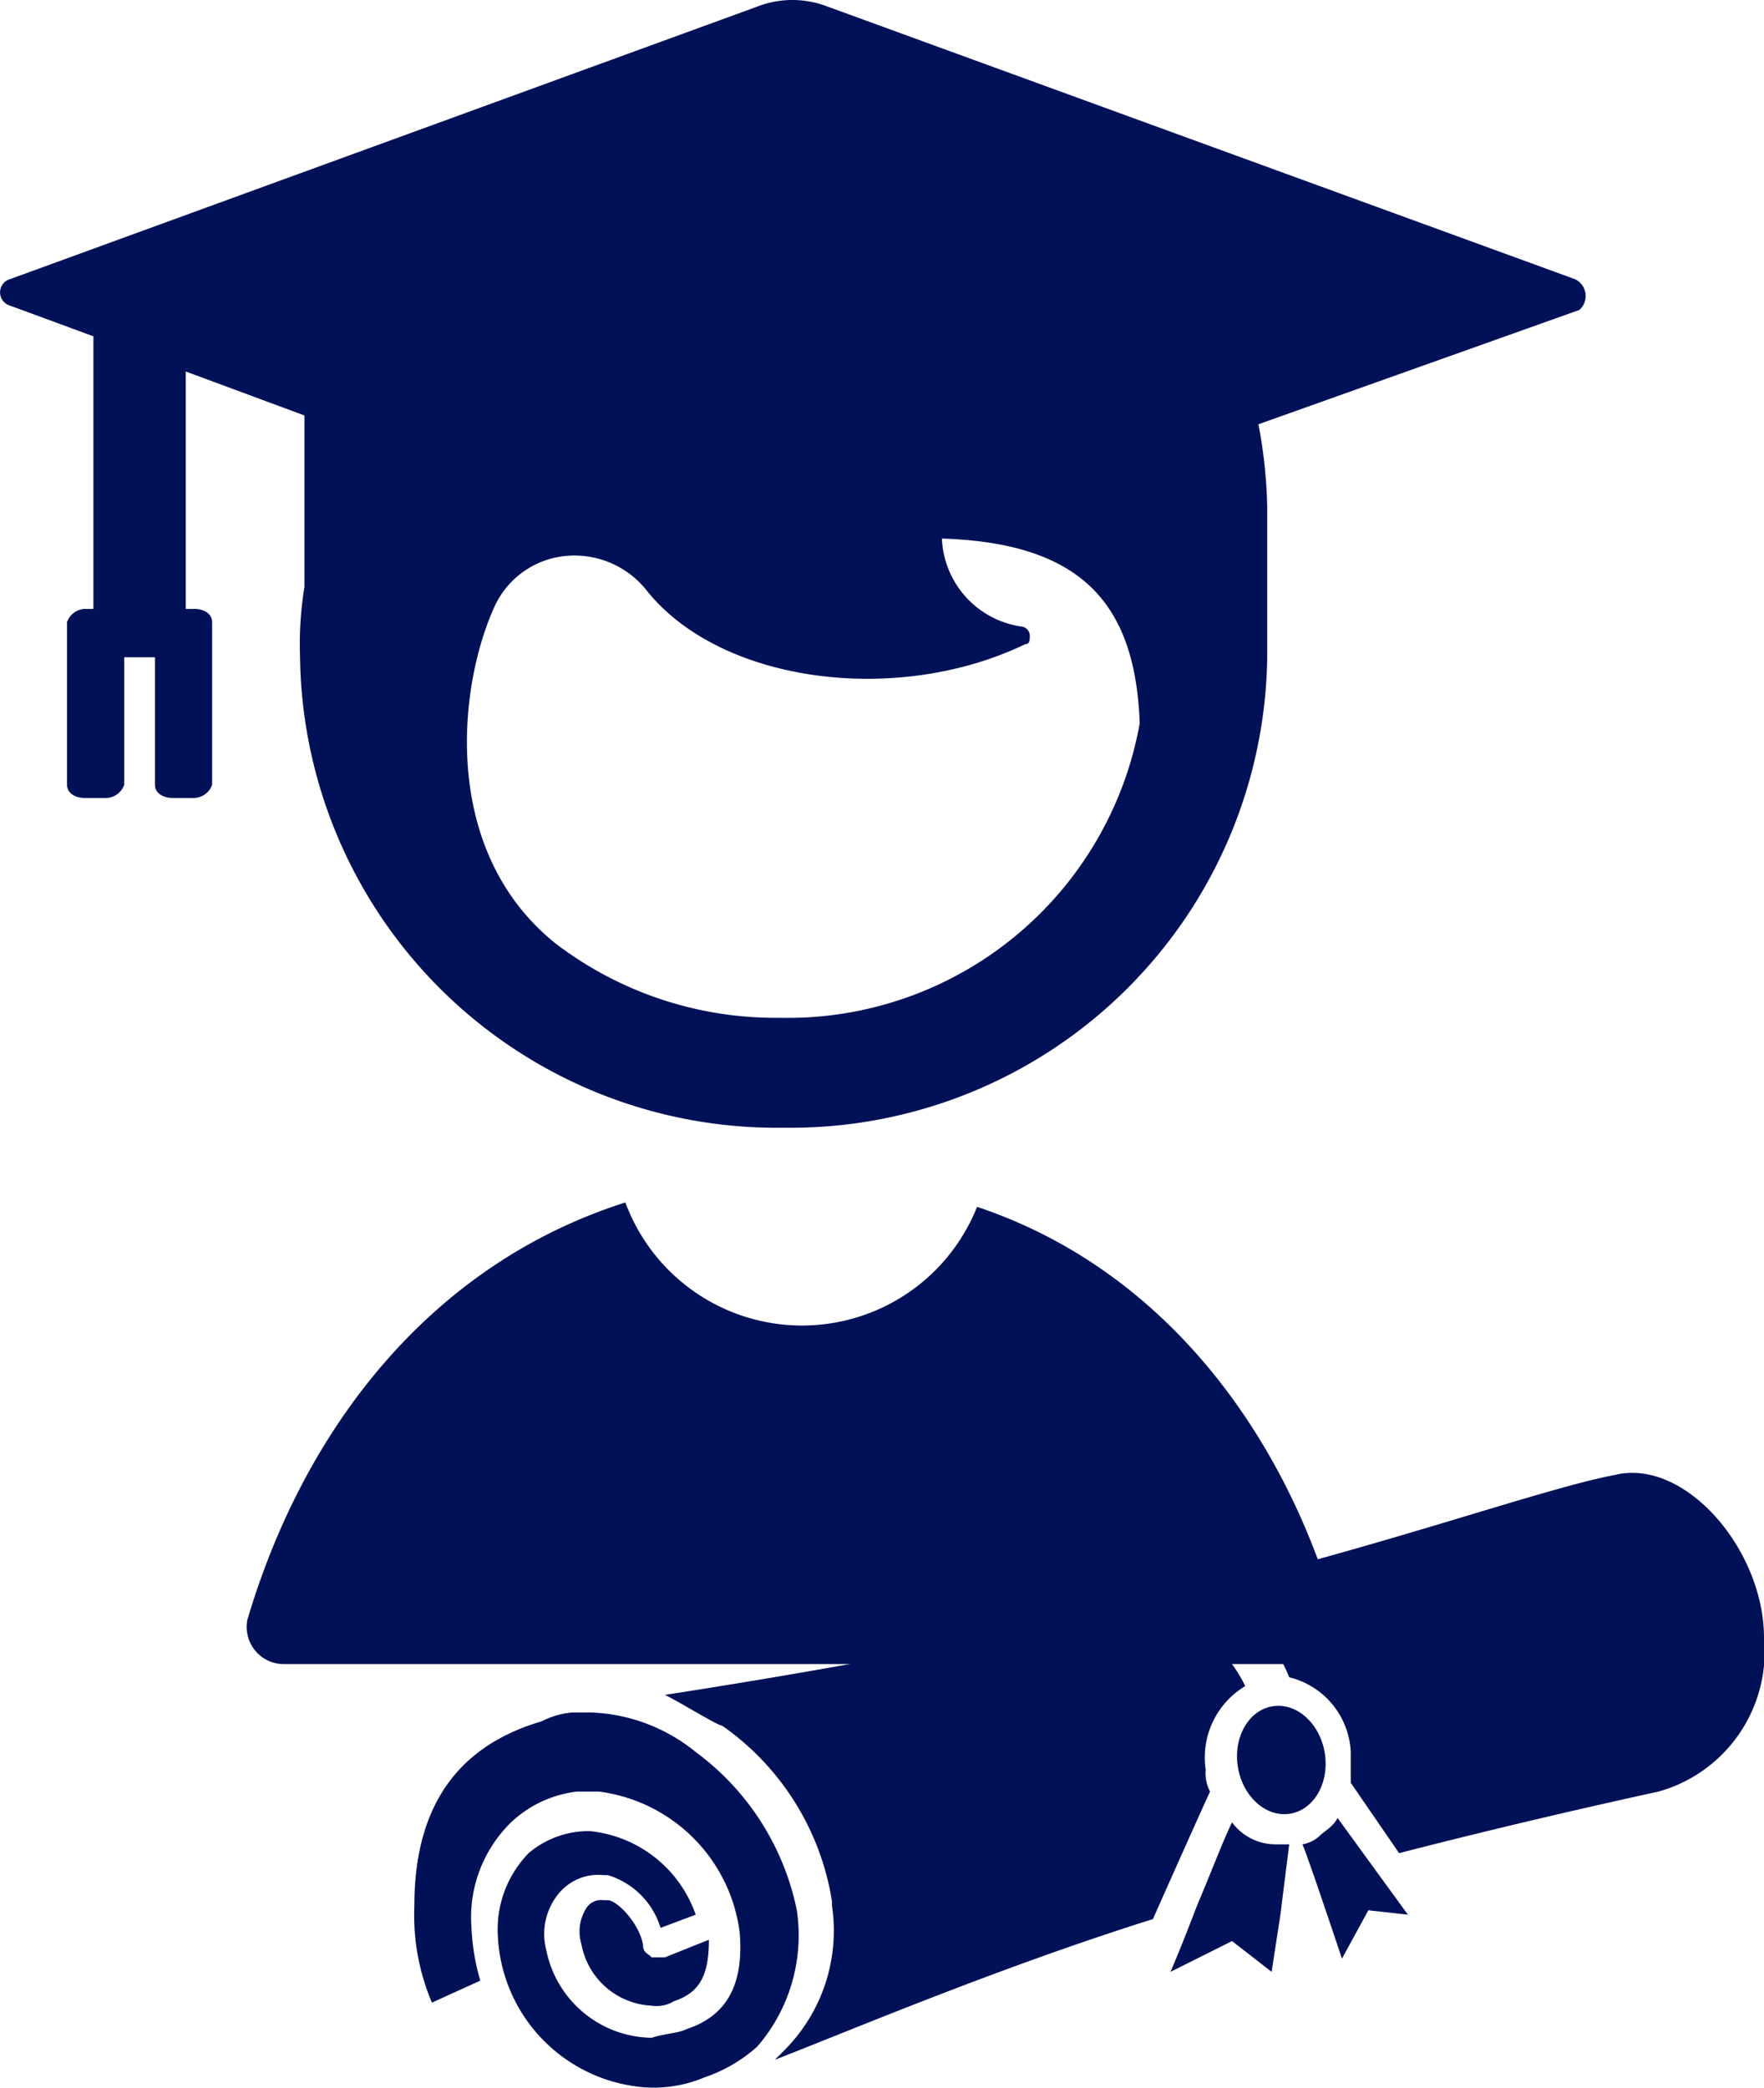
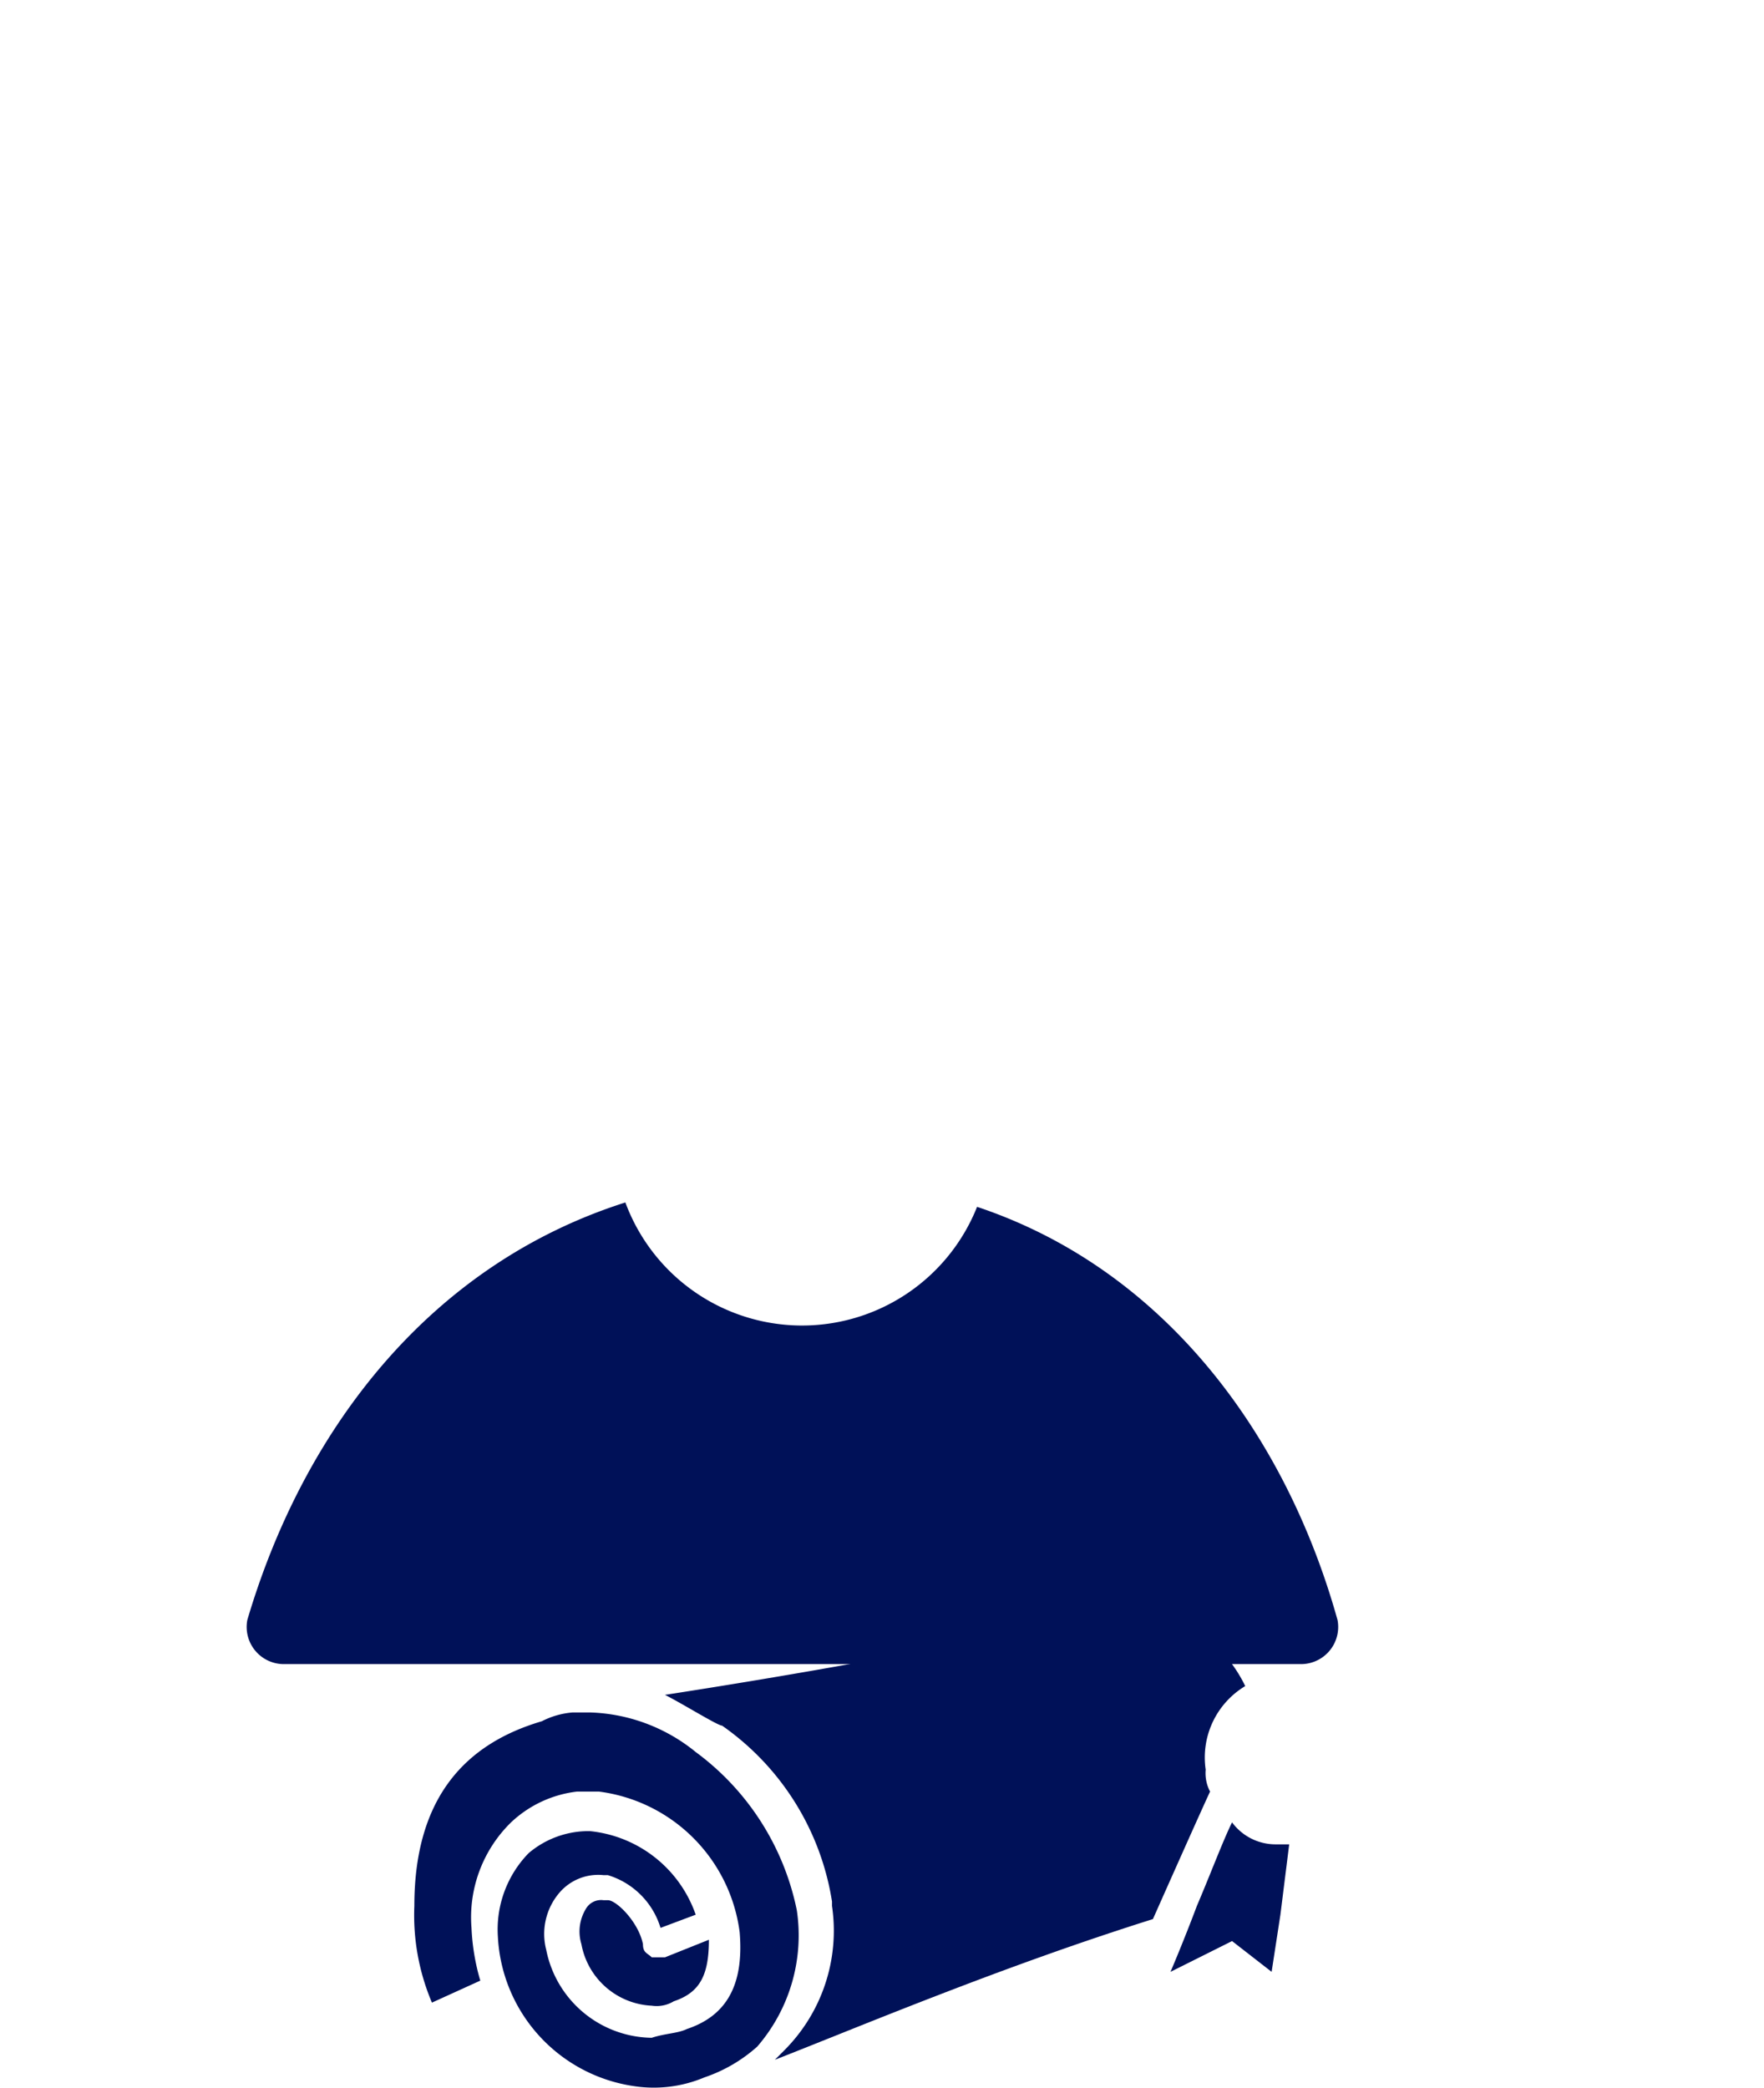
<svg xmlns="http://www.w3.org/2000/svg" width="40.125" height="47.489" viewBox="0 0 40.125 47.489">
-   <path d="M40.125,37.25c0-2-1.8-4.1-3.4-3.7-1.6.3-5.2,1.6-9.4,2.6a3.564,3.564,0,0,1,2,2,1.837,1.837,0,0,1,1.4,1.7v.7l1.1,1.6c3.1-.8,5.9-1.4,5.9-1.4A3.305,3.305,0,0,0,40.125,37.25Z" fill="#001158" />
  <path d="M27.525,40.75a.901.901,0,0,1-.1-.5,1.895,1.895,0,0,1,.9-1.9,3.243,3.243,0,0,0-2.5-1.8c-4,.9-8.1,1.6-10.7,2,.4.2,1.2.7,1.3.7a6.017,6.017,0,0,1,2.5,4v.1a3.848,3.848,0,0,1-1.1,3.3l-.2.2c1.8-.7,5.1-2.1,8.6-3.2C27.425,40.95,27.525,40.75,27.525,40.75Z" fill="#001158" />
  <path d="M18.125,43.45a5.941,5.941,0,0,0-2.3-3.6,3.99,3.99,0,0,0-2.4-.9h-.4a1.854,1.854,0,0,0-.7.2h0c-1.7.5-2.9,1.7-2.9,4.2a5.087,5.087,0,0,0,.4,2.2l1.1-.5a5.019,5.019,0,0,1-.2-1.2,3.021,3.021,0,0,1,.9-2.4,2.628,2.628,0,0,1,1.5-.7h.5a3.704,3.704,0,0,1,3.2,3.2c.1,1.2-.3,1.9-1.2,2.2-.2.1-.5.1-.8.2a2.481,2.481,0,0,1-2.4-2,1.442,1.442,0,0,1,.3-1.3,1.16,1.16,0,0,1,1-.4h.1a1.797,1.797,0,0,1,1.2,1.2l.8-.3a2.85,2.85,0,0,0-2.4-1.9h-.1a2.106,2.106,0,0,0-1.3.5,2.489,2.489,0,0,0-.7,1.9,3.62,3.62,0,0,0,3.1,3.4,2.966,2.966,0,0,0,1.6-.2,3.458,3.458,0,0,0,1.2-.7A3.866,3.866,0,0,0,18.125,43.45Z" fill="#001158" />
  <path d="M14.925,44.52h-.1c-.1-.1-.2-.1-.2-.3-.1-.5-.6-1-.8-1h-.1a.399.399,0,0,0-.4.2.989.989,0,0,0-.1.8,1.71,1.71,0,0,0,1.6,1.4.749.749,0,0,0,.5-.1c.6-.2.8-.6.8-1.4l-1,.4Z" fill="#001158" />
-   <path d="M30.425,41.35c-.1.2-.3.3-.4.4a.758.758,0,0,1-.4.2c.1.2.9,2.6.9,2.6l.6-1.1.9.1Z" fill="#001158" />
  <path d="M28.025,41.45c-.2.4-.5,1.2-.8,1.9-.3.8-.6,1.5-.6,1.5l1.4-.7.9.7.2-1.3.2-1.6h-.3A1.231,1.231,0,0,1,28.025,41.45Z" fill="#001158" />
  <path d="M22.225,27.45a4.285,4.285,0,0,1-8-.1c-4.4,1.4-7.3,5.1-8.6,9.5a.846.846,0,0,0,.8,1h23.2a.846.846,0,0,0,.8-1C29.225,32.55,26.425,28.85,22.225,27.45Z" fill="#001158" />
-   <path d="M35.825,6.35l-17-6.2a2.208,2.208,0,0,0-1.6,0l-17,6.2a.313.313,0,0,0,0,.6l1.9.7v6.2h-.2a.446.446,0,0,0-.4.3v3.7c0,.2.2.3.4.3h.5a.446.446,0,0,0,.4-.3v-2.9h.7v2.9c0,.2.2.3.4.3h.5a.446.446,0,0,0,.4-.3v-3.7c0-.2-.2-.3-.4-.3h-.2v-5.4l2.7,1v3.9a8.083,8.083,0,0,0-.1,1.6,10.843,10.843,0,0,0,11,10.7,10.843,10.843,0,0,0,11-10.7v-3.4a11.077,11.077,0,0,0-.2-1.9l7.3-2.6A.423.423,0,0,0,35.825,6.35Zm-18.1,16.8a8.24,8.24,0,0,1-5.1-1.7c-2.6-2.1-2.2-5.8-1.4-7.6a1.986,1.986,0,0,1,1.6-1.2,2.094,2.094,0,0,1,1.9.8c1.7,2.1,5.7,2.6,8.6,1.2.1,0,.1-.1.1-.2a.215.215,0,0,0-.2-.2,2.113,2.113,0,0,1-1.8-2h0c3.2.1,4.4,1.5,4.5,4.2A8.135,8.135,0,0,1,17.725,23.15Z" fill="#001158" />
-   <ellipse cx="29.146" cy="40.032" rx="1.001" ry="1.238" transform="translate(-6.121 5.271) rotate(-9.357)" fill="#001158" />
</svg>